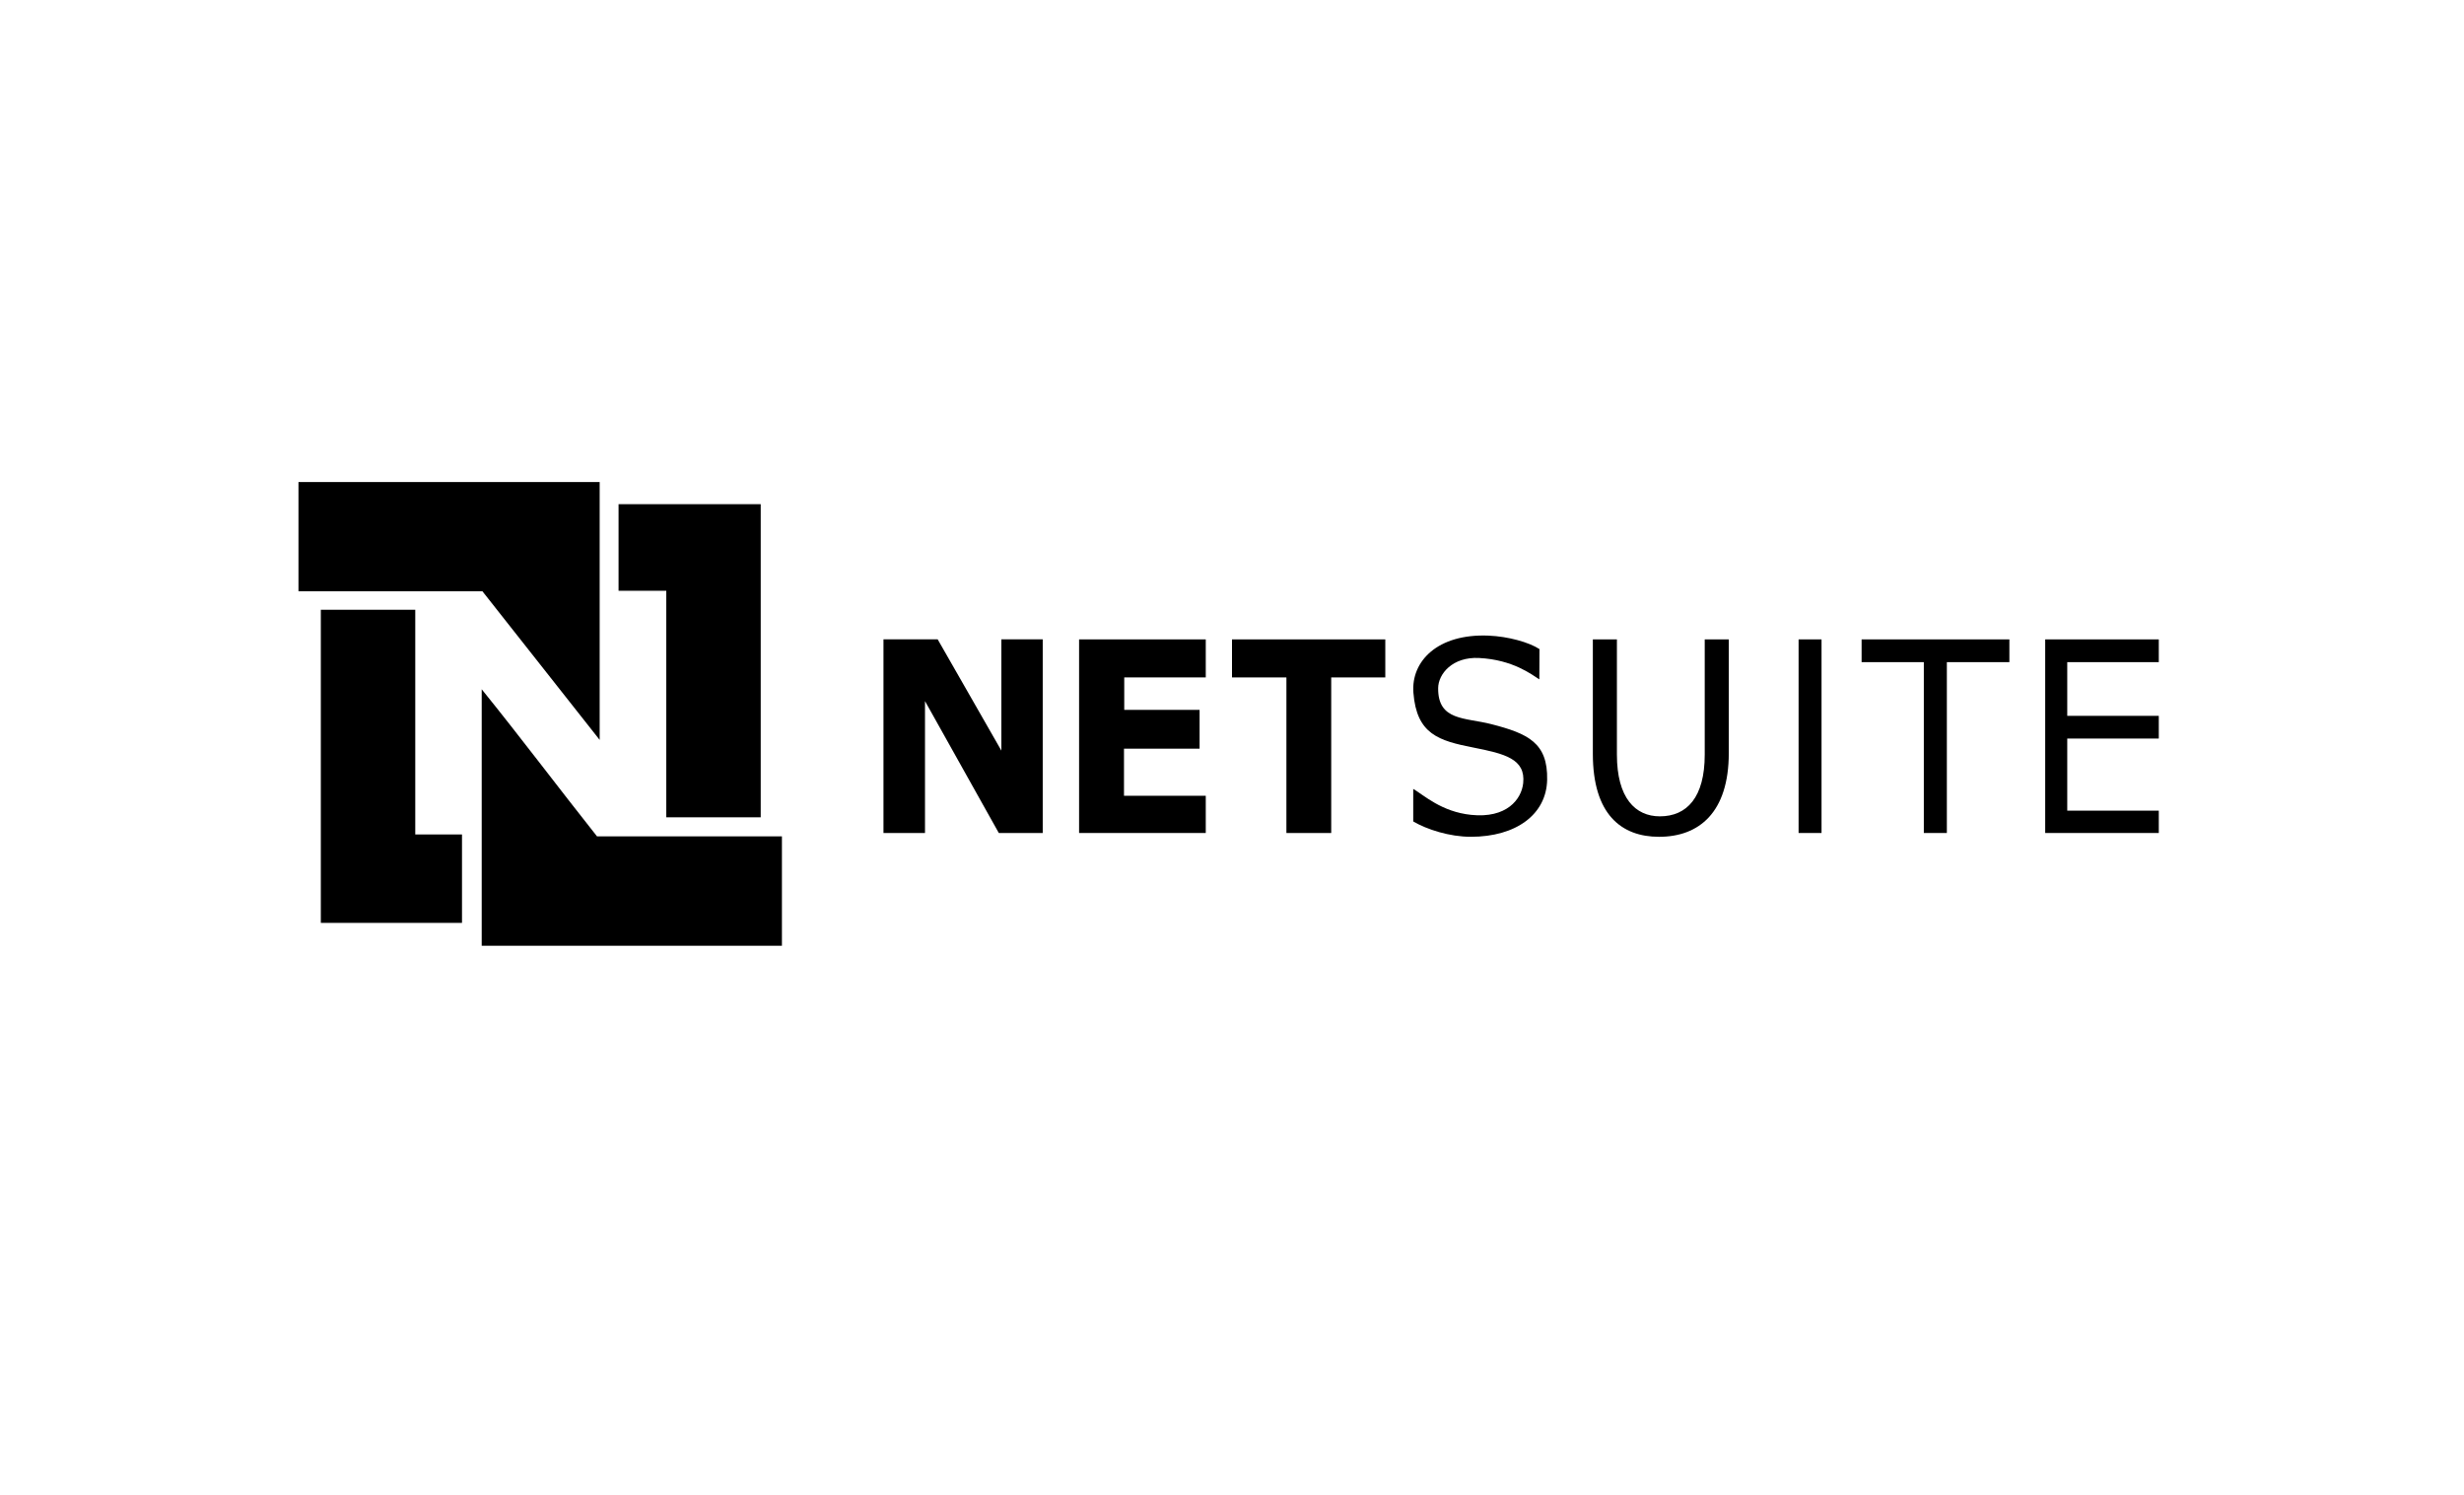
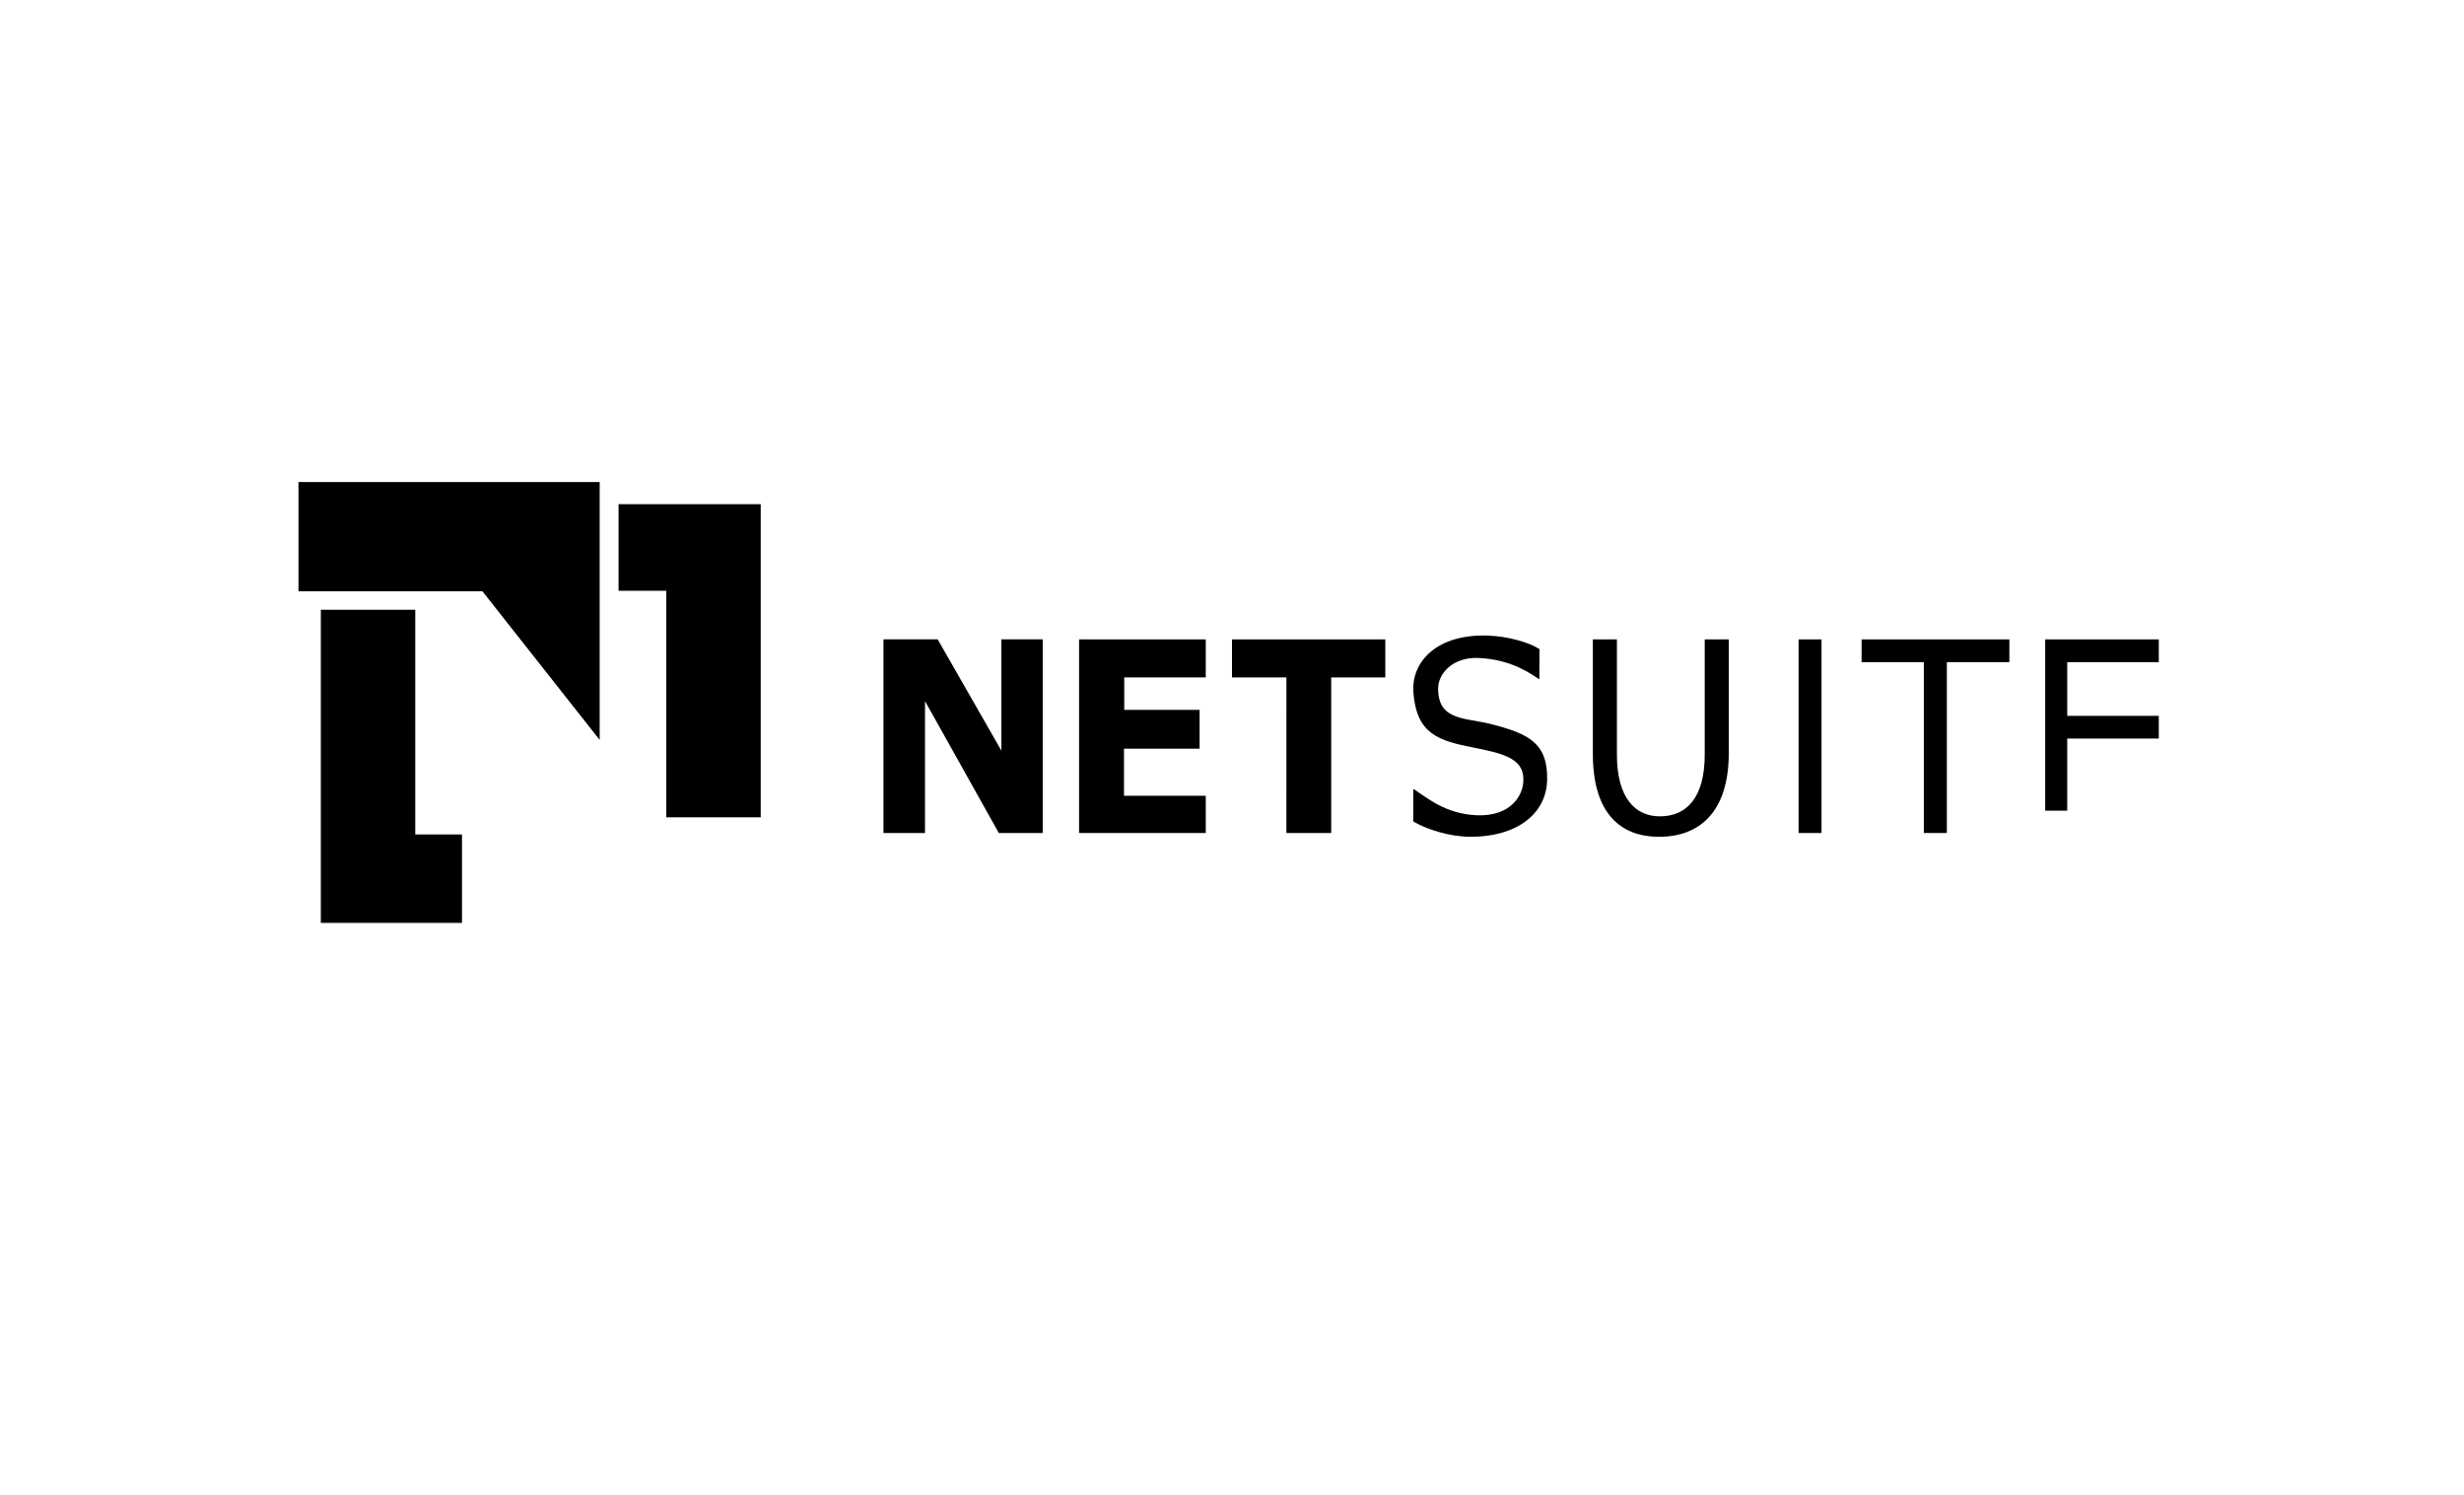
<svg xmlns="http://www.w3.org/2000/svg" width="150" height="91" viewBox="0 0 150 91" fill="none">
  <path d="M56.311 50.715H53.783V38.925H57.082L60.96 45.7V38.925H63.478V50.715H60.804L56.311 42.686V50.715Z" fill="black" />
  <path d="M73.403 38.928H65.691V50.715H73.403V48.449H68.425V45.581L73.027 45.581V43.219H68.44V41.243H73.403V38.928Z" fill="black" />
  <path d="M75 38.928H84.332V41.243H81.04V50.715H78.312L78.313 41.246C78.313 41.246 75.423 41.243 75 41.243C75 41.14 75 38.928 75 38.928Z" fill="black" />
  <path d="M78.313 41.246C78.313 41.246 75.131 41.243 75 41.243Z" fill="black" />
  <path d="M86.033 48.03C86.693 48.421 87.755 49.423 89.557 49.611C91.714 49.837 92.622 48.673 92.727 47.678C92.882 46.204 91.598 45.888 89.695 45.513C87.591 45.098 86.239 44.705 86.043 42.173C85.895 40.274 87.501 38.569 90.623 38.699C91.819 38.749 93.083 39.104 93.718 39.519L93.71 41.362C93.245 41.069 92.102 40.165 90.04 40.06C88.434 39.978 87.557 41.019 87.55 41.898C87.533 43.901 89.187 43.676 90.793 44.09C93.021 44.663 94.234 45.226 94.185 47.481C94.139 49.581 92.3 50.946 89.54 50.946C88.246 50.946 86.863 50.501 86.033 50.012L86.033 48.03Z" fill="black" />
  <path d="M98.432 38.928V45.946C98.432 48.578 99.548 49.701 101.047 49.701C102.695 49.701 103.778 48.543 103.778 45.946V38.928H105.243V45.841C105.243 49.473 103.428 50.947 100.997 50.947C98.699 50.947 96.967 49.578 96.967 45.893V38.928H98.432V38.928Z" fill="black" />
  <path d="M110.889 38.928H109.492V50.715H110.889V38.928Z" fill="black" />
  <path d="M113.328 38.928H122.324V40.313H118.518V50.715H117.116V40.313H113.328V38.928Z" fill="black" />
-   <path d="M131.42 38.928H124.505V50.715H131.42V49.355H125.847V44.965H131.42V43.583H125.847V40.313H131.42V38.928Z" fill="black" />
+   <path d="M131.42 38.928H124.505V50.715V49.355H125.847V44.965H131.42V43.583H125.847V40.313H131.42V38.928Z" fill="black" />
  <path fillRule="evenodd" clipRule="evenodd" d="M18.17 29.348C24.262 29.348 30.414 29.348 36.506 29.348C36.506 34.532 36.506 39.864 36.506 45.048C29.365 35.995 36.506 45.048 29.365 35.995C25.634 35.995 21.902 35.995 18.17 35.995C18.17 33.837 18.17 29.456 18.17 29.348Z" fill="black" />
-   <path fillRule="evenodd" clipRule="evenodd" d="M29.325 41.965C31.706 44.91 33.99 47.951 36.345 50.922C40.097 50.922 43.849 50.922 47.601 50.922C47.601 53.141 47.601 55.36 47.601 57.579C41.509 57.579 35.417 57.579 29.325 57.579C29.325 52.374 29.325 47.17 29.325 41.965Z" fill="black" />
  <path fillRule="evenodd" clipRule="evenodd" d="M37.656 35.969C37.656 34.194 37.656 32.471 37.656 30.696C40.541 30.696 43.425 30.696 46.31 30.696C46.31 37.05 46.31 43.404 46.31 49.758C44.394 49.758 42.477 49.758 40.561 49.758C40.561 45.179 40.561 40.548 40.561 35.969C39.614 35.969 37.676 35.969 37.656 35.969Z" fill="black" />
  <path fillRule="evenodd" clipRule="evenodd" d="M25.28 37.126C25.28 41.665 25.28 46.264 25.28 50.803C26.19 50.803 27.184 50.803 28.125 50.803C28.125 52.598 28.125 54.394 28.125 56.189C25.26 56.189 22.396 56.189 19.531 56.189C19.531 49.835 19.531 43.48 19.531 37.126C21.448 37.126 23.364 37.126 25.28 37.126Z" fill="black" />
</svg>